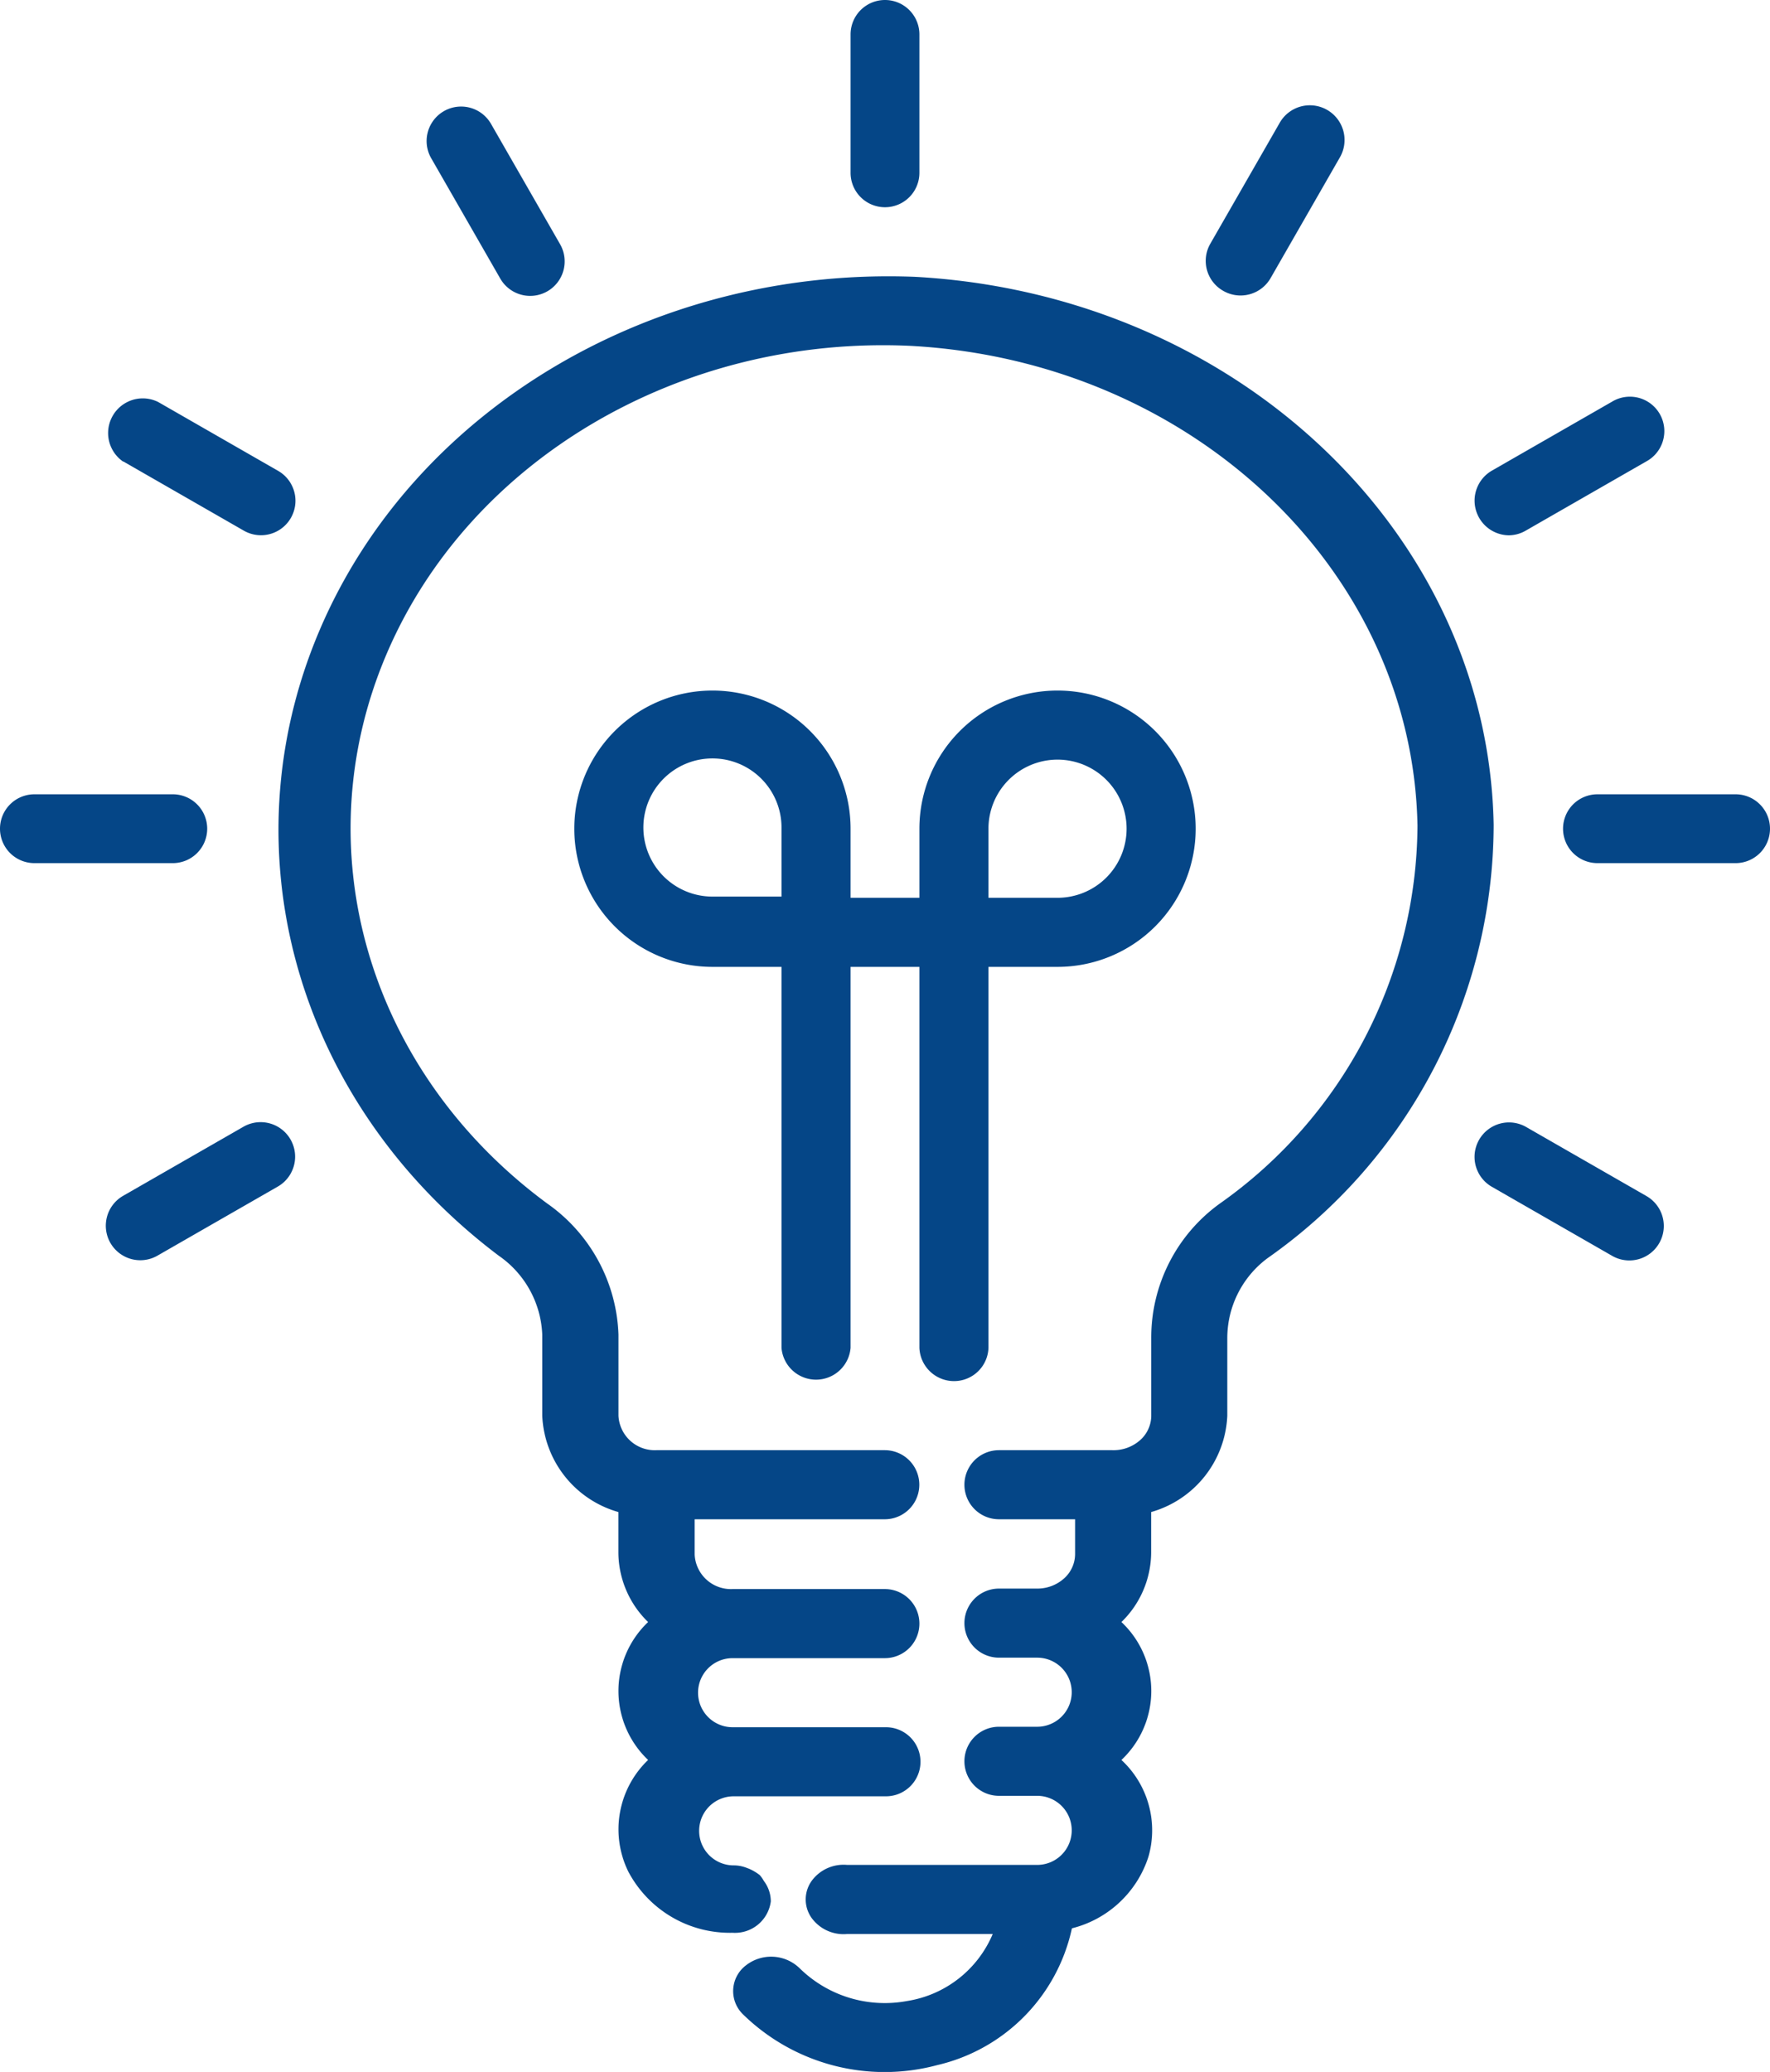
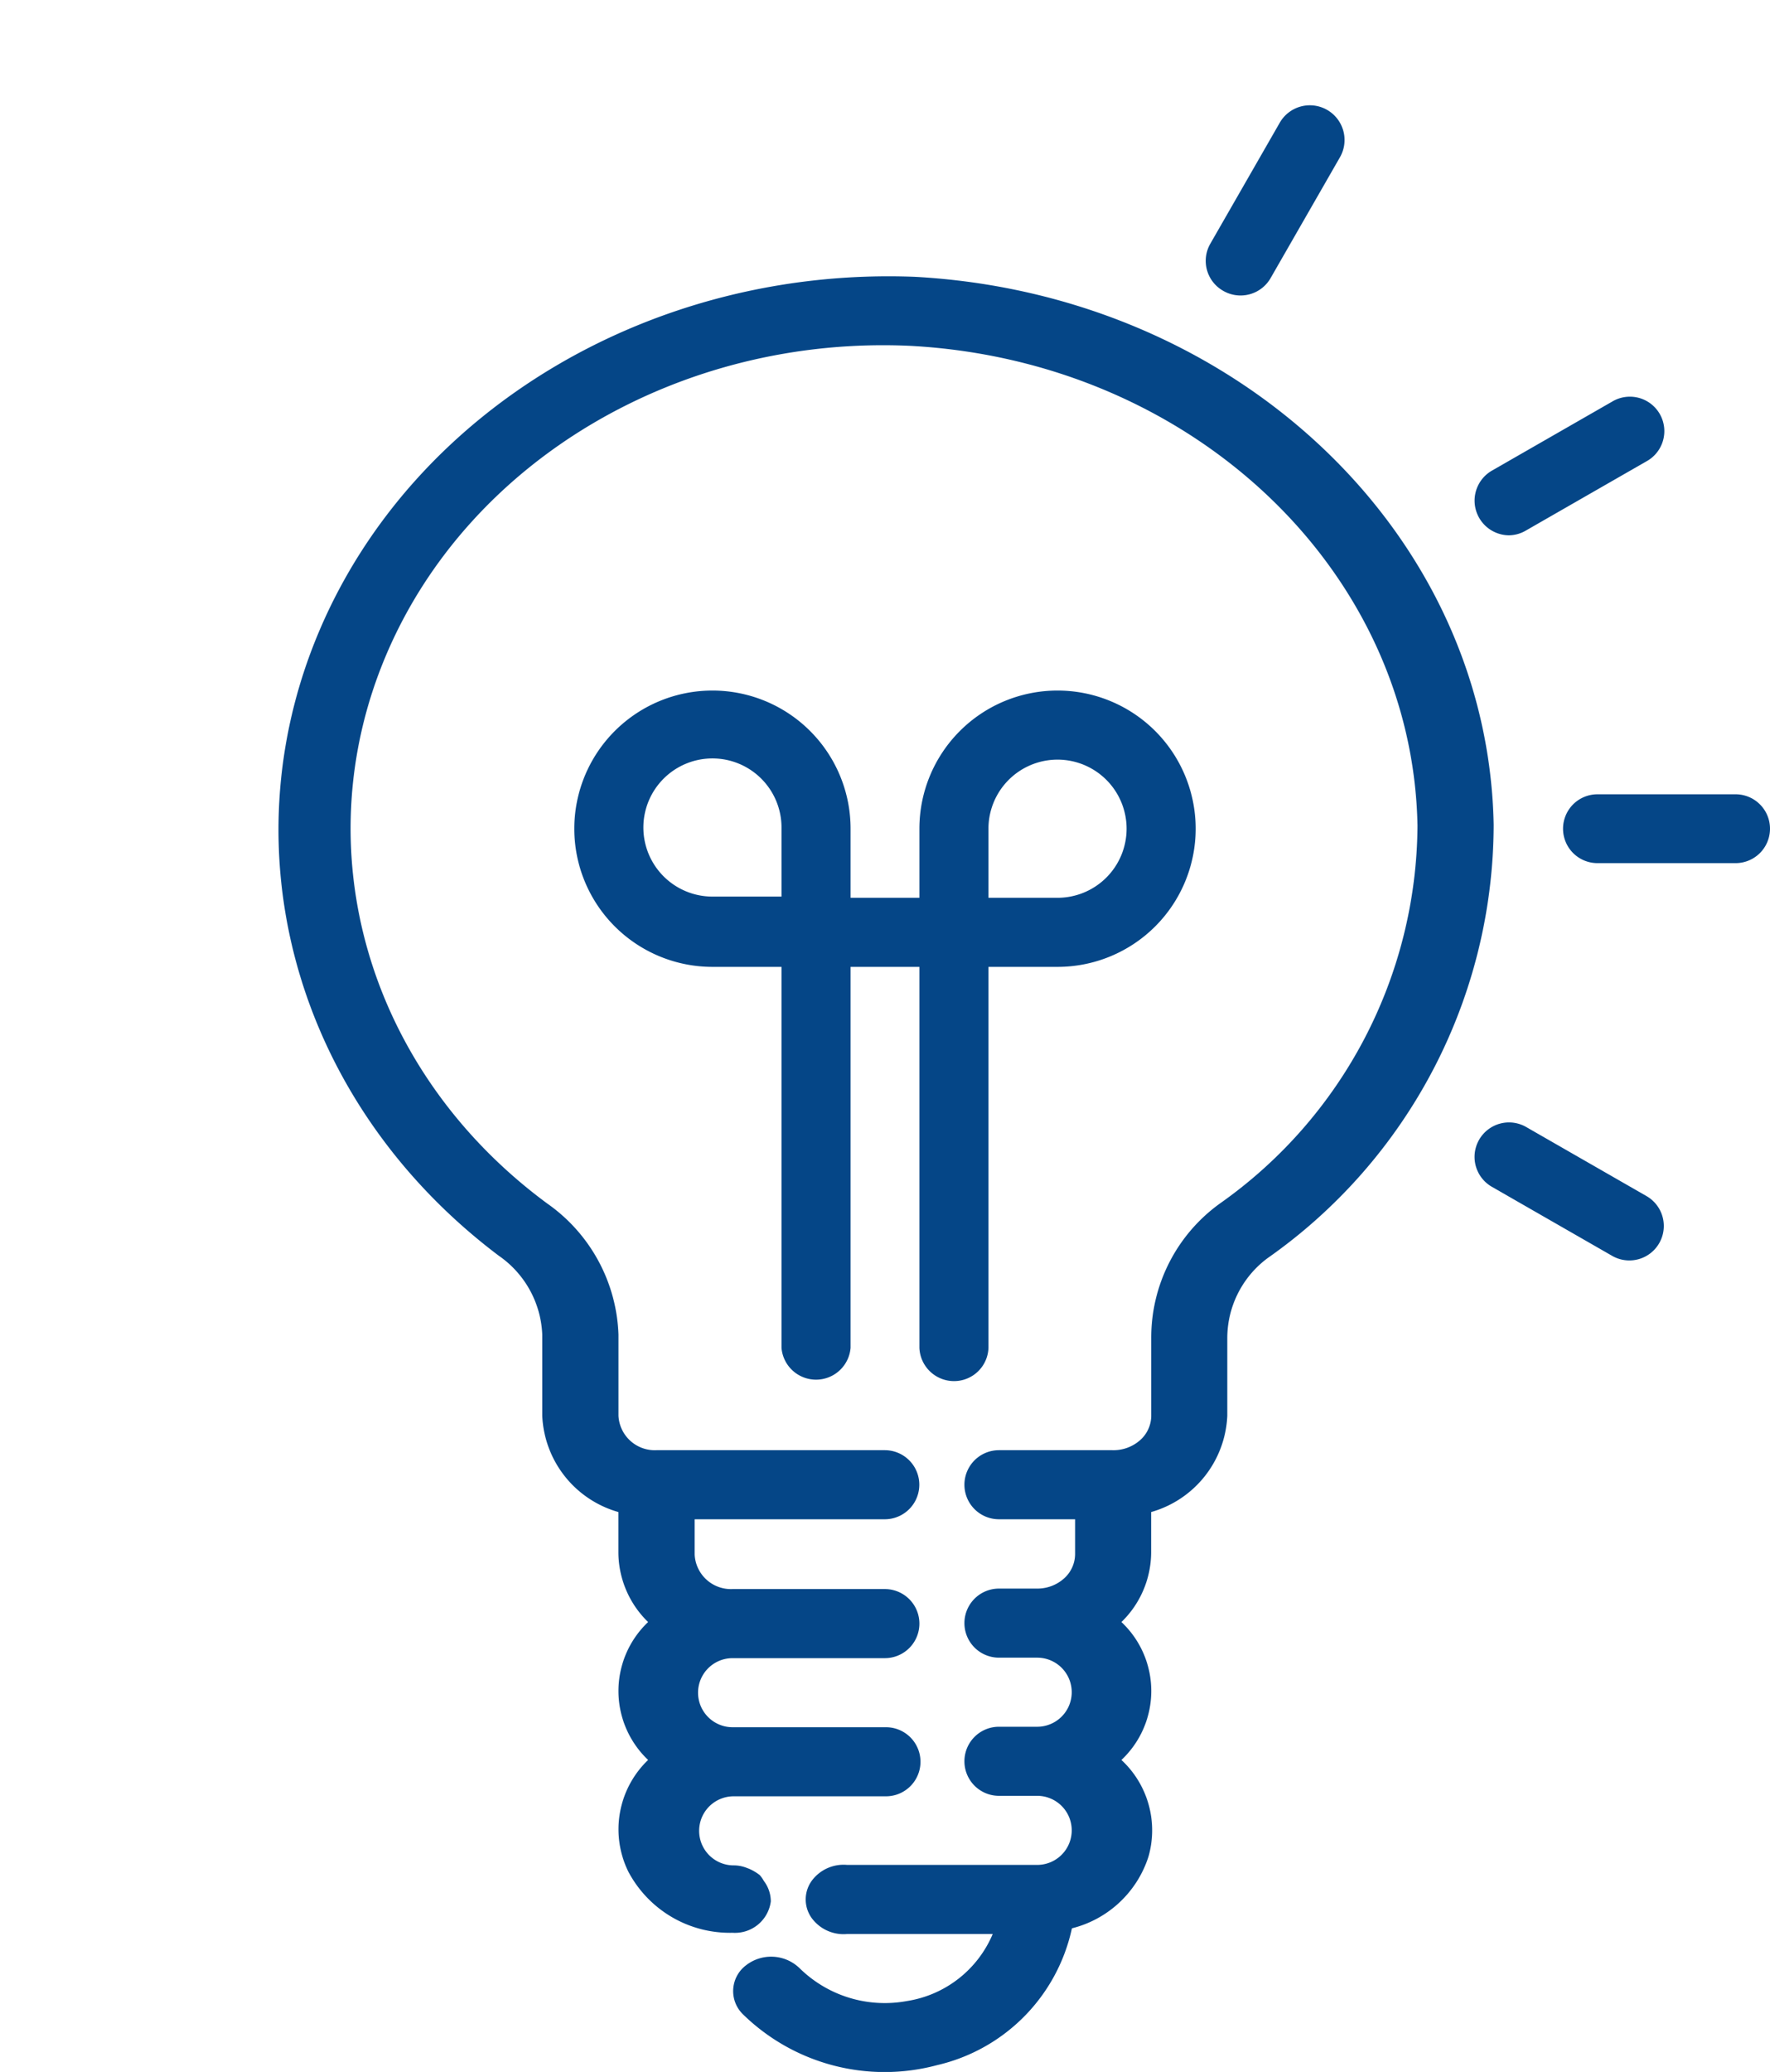
<svg xmlns="http://www.w3.org/2000/svg" width="73.551" height="86.083" viewBox="0 0 73.551 86.083">
  <g transform="translate(0 0)">
-     <path d="M34.43,8.61a1.43,1.43,0,0,0,1.43-1.44V1.43a1.43,1.43,0,1,0-2.86,0V7.17a1.43,1.43,0,0,0,1.43,1.44Z" transform="translate(2.345 0)" fill="#054687" />
-     <path d="M16.69,6.57l2.87,5a1.433,1.433,0,1,0,2.49-1.42h0l-2.87-5a1.433,1.433,0,0,0-2.49,1.42Z" transform="translate(1.226 0)" fill="#054687" />
-     <path d="M5.12,19.17h0l5,2.87a1.432,1.432,0,1,0,1.45-2.47h0l-5-2.87a1.44,1.44,0,0,0-1.45,2.48Z" transform="translate(0 0)" fill="#054687" />
-     <path d="M8.61,34.43A1.43,1.43,0,0,0,7.17,33H1.43a1.43,1.43,0,1,0,0,2.86H7.17a1.43,1.43,0,0,0,1.44-1.43Z" transform="translate(0 0)" fill="#054687" />
-     <path d="M10.12,46.81h0l-5,2.87a1.433,1.433,0,1,0,1.42,2.49h0l5-2.87a1.433,1.433,0,0,0-1.42-2.49Z" transform="translate(0 0)" fill="#054687" />
    <path d="M63.74,49.7h0l-5-2.87a1.432,1.432,0,1,0-1.45,2.47h0l5,2.87a1.432,1.432,0,0,0,1.45-2.47Z" transform="translate(4.691 0)" fill="#054687" />
    <path d="M67.43,33H61.69a1.43,1.43,0,1,0,0,2.86h5.74a1.43,1.43,0,0,0,0-2.86Z" transform="translate(4.691 0)" fill="#054687" />
    <path d="M58,22.24a1.42,1.42,0,0,0,.72-.2l5-2.87a1.431,1.431,0,1,0-1.41-2.49h0l-5,2.87A1.44,1.44,0,0,0,58,22.24Z" transform="translate(4.691 0)" fill="#054687" />
    <path d="M47.34,12.07h0a1.44,1.44,0,0,0,2-.53h0l2.87-5A1.442,1.442,0,1,0,49.7,5.12h0l-2.87,5a1.43,1.43,0,0,0,.51,1.95Z" transform="translate(3.467 0)" fill="#054687" />
    <path d="M37.3,57.38A1.43,1.43,0,0,0,38.73,56V40.17H41.6a5.74,5.74,0,1,0-5.74-5.74V37.3H33V34.43a5.74,5.74,0,1,0-5.74,5.74h2.87V56A1.44,1.44,0,0,0,33,56V40.17h2.86V56a1.44,1.44,0,0,0,1.44,1.38Zm1.43-23A2.87,2.87,0,1,1,41.6,37.3H38.73Zm-8.6,2.87H27.26a2.87,2.87,0,1,1,2.87-2.87Z" transform="translate(2.345 0)" fill="#054687" />
    <path d="M38,11.5c-10.869-.417-20.82,5.5-24.731,14.71s-.911,19.653,7.456,25.96a4.187,4.187,0,0,1,1.808,3.28v3.37a4.355,4.355,0,0,0,3.164,4v1.7a4.05,4.05,0,0,0,1.235,2.87,3.946,3.946,0,0,0,0,5.73,3.988,3.988,0,0,0-.829,4.627A4.773,4.773,0,0,0,30.442,80.3,1.5,1.5,0,0,0,32.03,79a1.4,1.4,0,0,0-.287-.85,1.312,1.312,0,0,0-.176-.25,2.061,2.061,0,0,0-.441-.26l-.132-.05a1.466,1.466,0,0,0-.507-.09h0a1.435,1.435,0,1,1,0-2.87h6.328a1.435,1.435,0,1,0,0-2.87H30.442a1.435,1.435,0,1,1,0-2.87H36.77a1.435,1.435,0,1,0,0-2.87H30.442a1.509,1.509,0,0,1-1.576-1.43V63.12h7.9a1.435,1.435,0,1,0,0-2.87H27.279A1.509,1.509,0,0,1,25.7,58.82V55.45A6.947,6.947,0,0,0,22.737,50c-7.43-5.483-10.13-14.679-6.69-22.788s12.239-13.291,21.8-12.842c11.684.636,20.858,9.324,21.056,19.94A19.344,19.344,0,0,1,50.694,50a6.863,6.863,0,0,0-2.855,5.58v3.2a1.363,1.363,0,0,1-.461,1.052,1.666,1.666,0,0,1-1.159.418H41.511a1.435,1.435,0,1,0,0,2.87h3.164v1.44a1.365,1.365,0,0,1-.458,1.018A1.661,1.661,0,0,1,43.1,66H41.511a1.435,1.435,0,1,0,0,2.87H43.1a1.435,1.435,0,1,1,0,2.87H41.511a1.435,1.435,0,1,0,0,2.87H43.1a1.435,1.435,0,1,1,0,2.87h-7.9a1.642,1.642,0,0,0-1.484.681,1.327,1.327,0,0,0,0,1.509,1.642,1.642,0,0,0,1.484.681h6.052a4.643,4.643,0,0,1-3.567,2.785,5.046,5.046,0,0,1-4.459-1.365,1.7,1.7,0,0,0-2.232-.115,1.343,1.343,0,0,0-.127,2.025A8.421,8.421,0,0,0,38.937,85.8a7.452,7.452,0,0,0,5.606-5.685,4.481,4.481,0,0,0,3.181-2.979A3.985,3.985,0,0,0,46.6,73.12a3.929,3.929,0,0,0,0-5.73,4.05,4.05,0,0,0,1.235-2.87v-1.7a4.355,4.355,0,0,0,3.164-4v-3.2a4.142,4.142,0,0,1,1.676-3.35,22.048,22.048,0,0,0,9.393-18C61.841,22.142,51.354,12.219,38,11.5Z" transform="translate(0 0)" fill="#054687" />
  </g>
</svg>